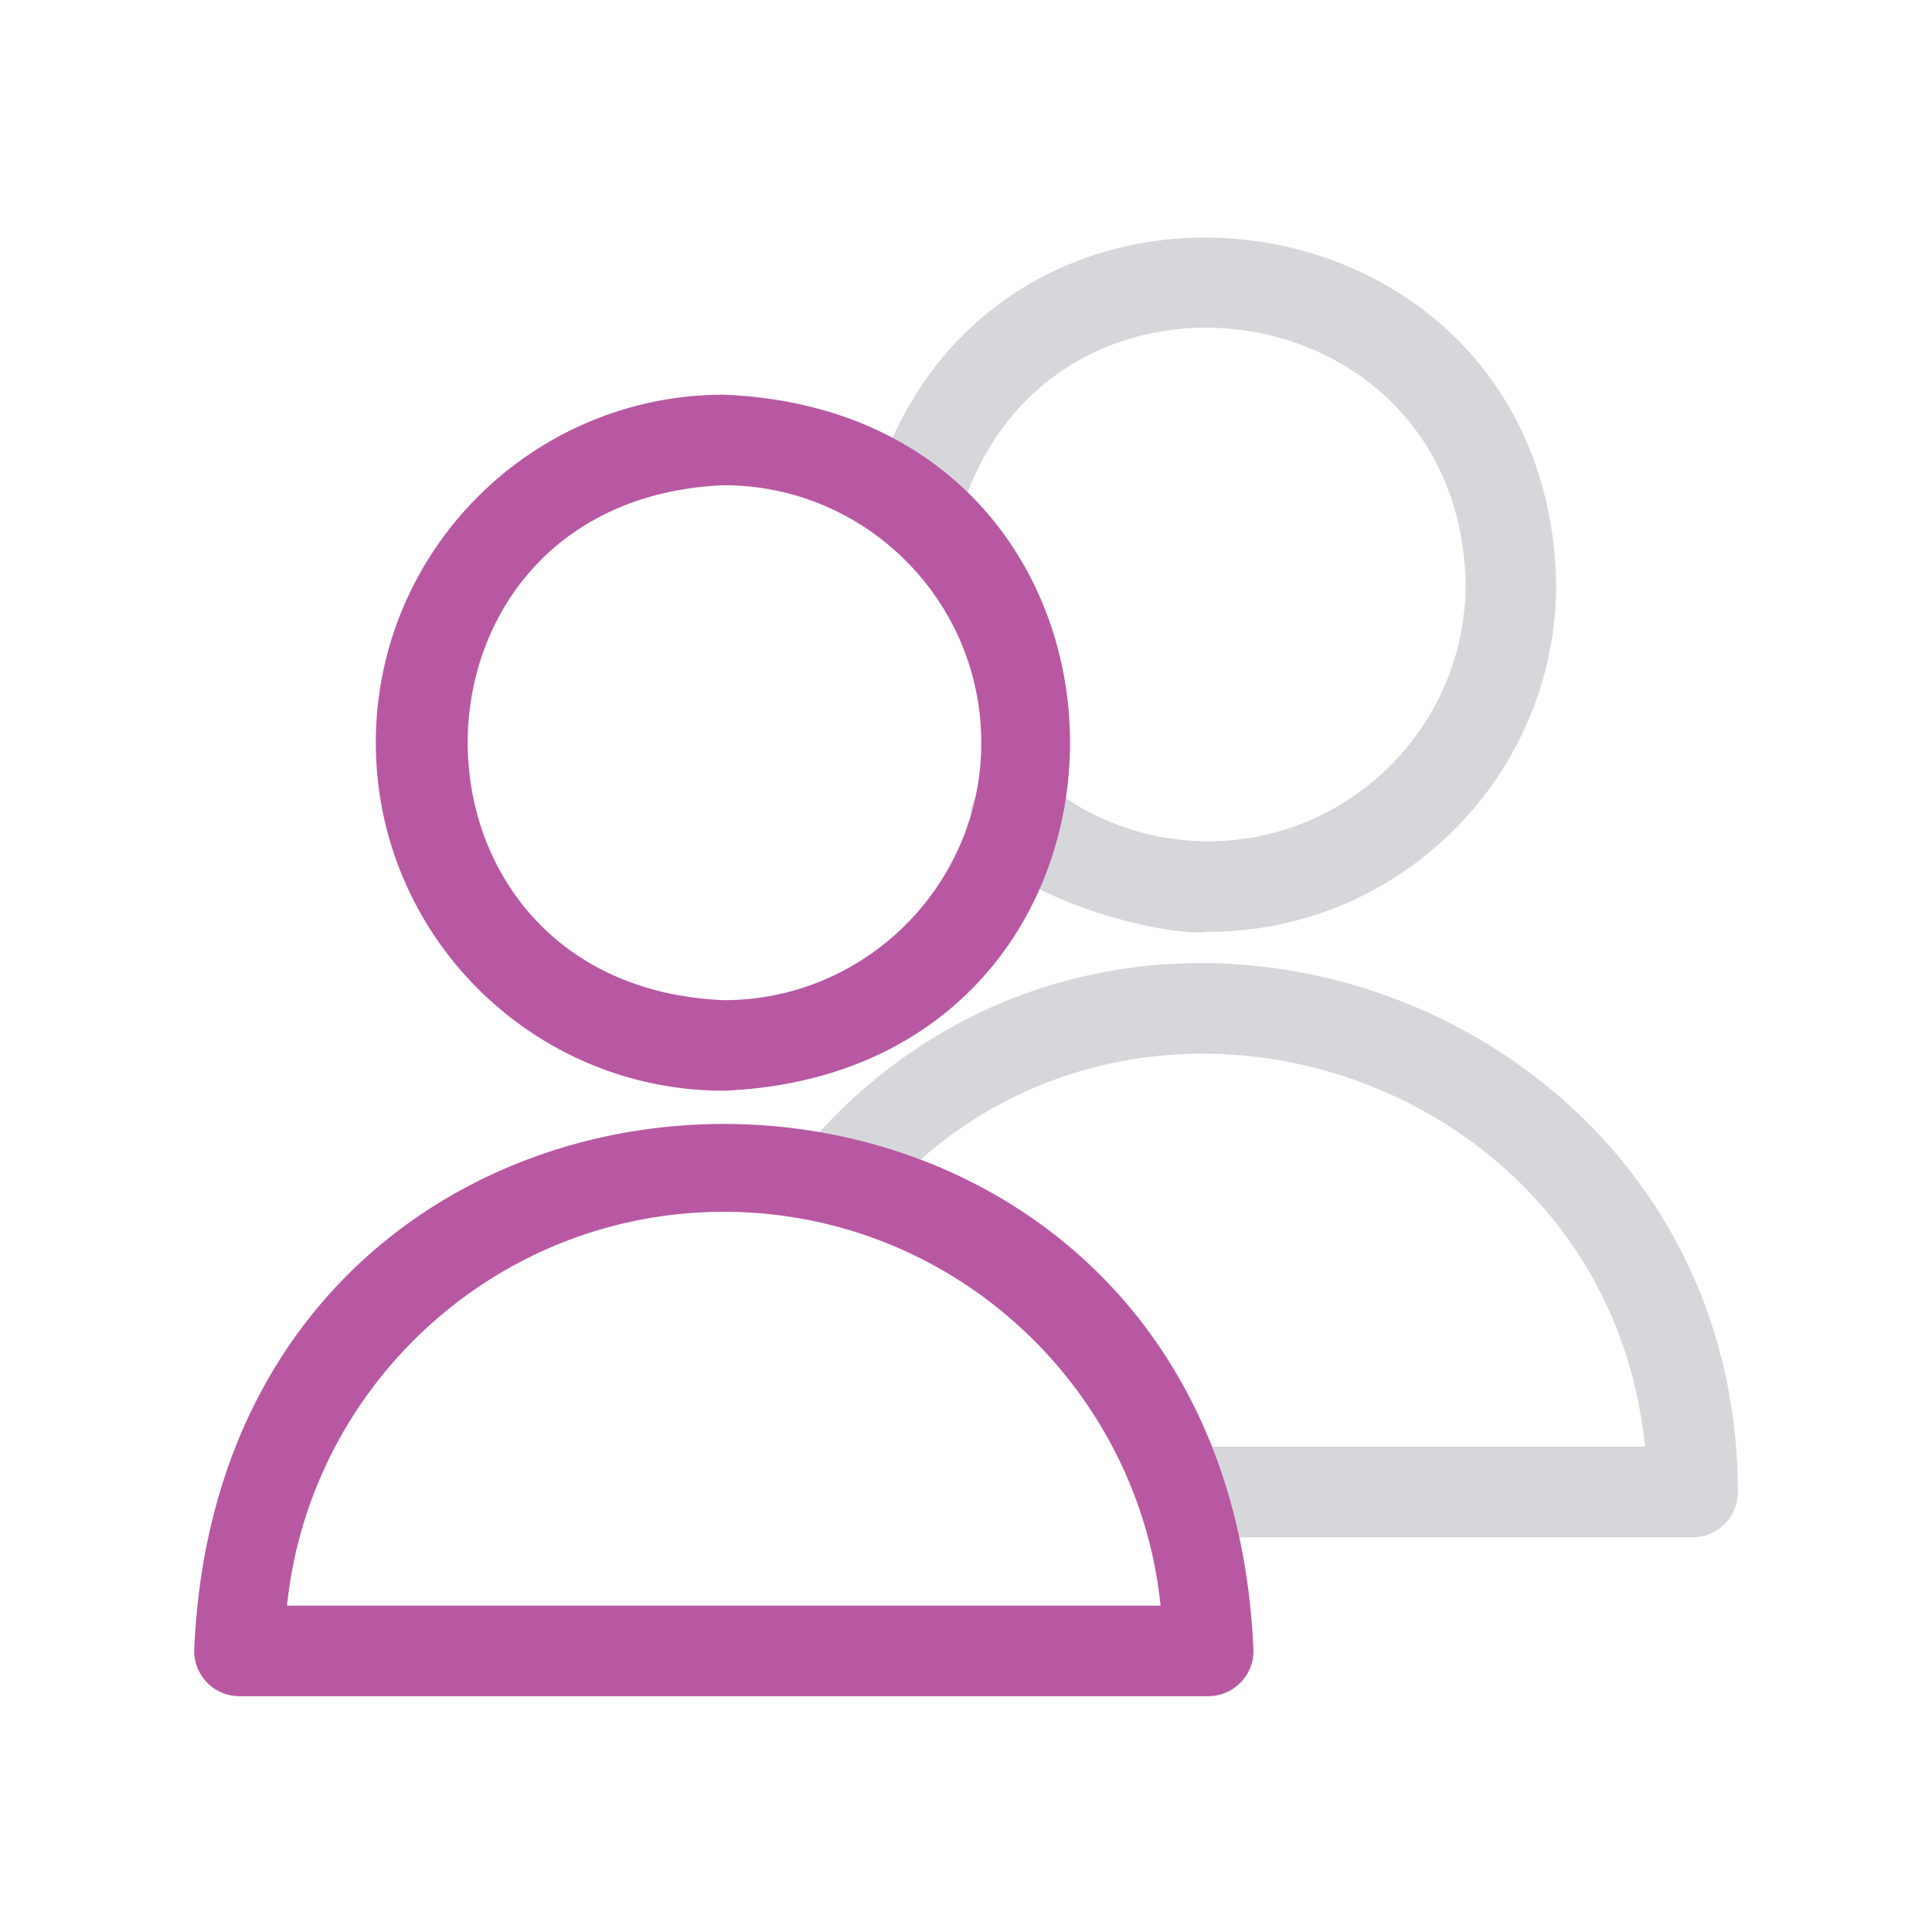
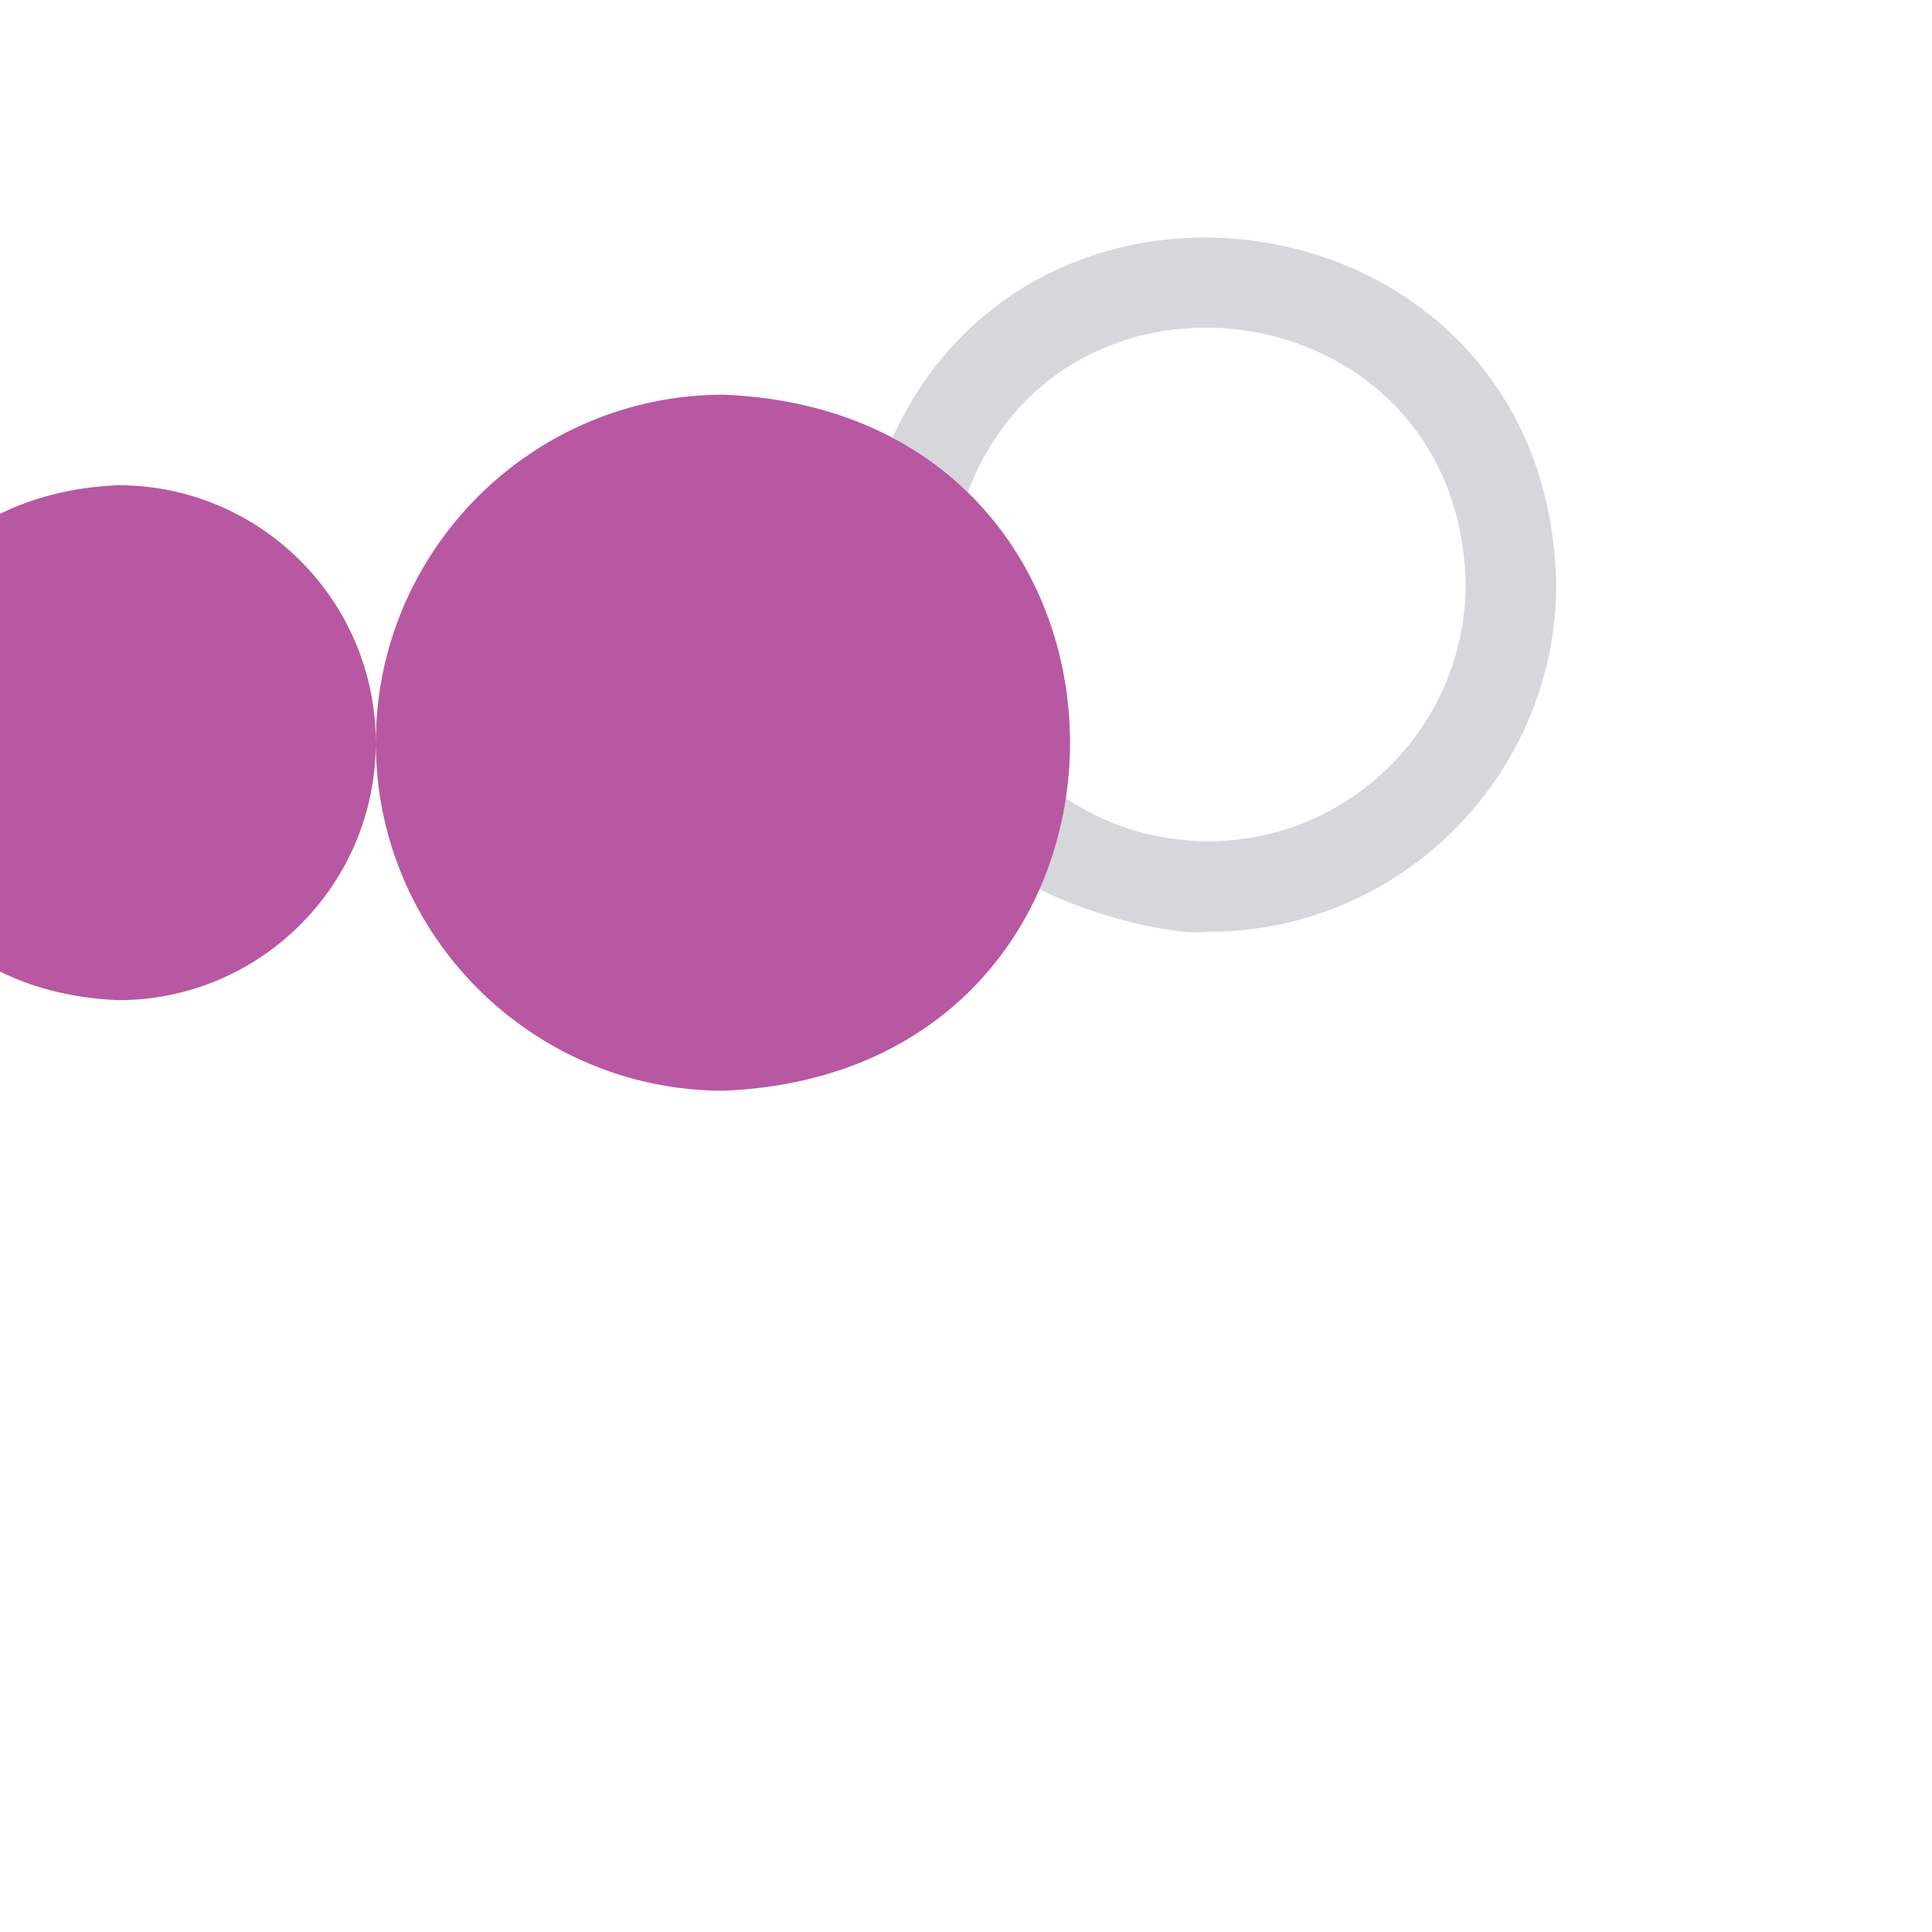
<svg xmlns="http://www.w3.org/2000/svg" version="1.1" width="512" height="512" x="0" y="0" viewBox="0 0 64 64" style="enable-background:new 0 0 512 512" xml:space="preserve" class="">
  <g>
    <path fill="#d6d7db" d="M40.023 27.868a8.54 8.54 0 0 1-5.425-1.947 1.5 1.5 0 0 0-2.112.202c-2.011 2.753 5.61 4.987 7.537 4.745 6.357 0 11.528-5.172 11.528-11.528-.283-13.495-19.063-15.871-22.693-2.884-.455 1.919 2.38 2.651 2.905.748 2.685-9.605 16.58-7.845 16.788 2.136 0 4.702-3.825 8.528-8.528 8.528z" opacity="1" data-original="#416ab2" />
-     <path fill="#d6d7db" d="M37.636 49.425a1.5 1.5 0 0 0 1.5 1.5h16.932a1.5 1.5 0 0 0 1.5-1.5c-.004-16.264-20.513-23.739-30.966-11.302-1.241 1.532.995 3.418 2.294 1.933 8.2-9.808 24.346-4.738 25.596 7.868H39.136c-.828.001-1.5.673-1.5 1.501z" opacity="1" data-original="#416ab2" />
-     <path d="M12.449 24.604c0 6.356 5.171 11.528 11.528 11.528 15.295-.634 15.29-22.427 0-23.058-6.357 0-11.528 5.172-11.528 11.53zm20.057 0c0 4.702-3.826 8.528-8.529 8.528-11.314-.469-11.31-16.591 0-17.058 4.703 0 8.529 3.826 8.529 8.53z" fill="#b858a3" opacity="1" data-original="#000000" class="" />
-     <path d="M7.932 56.188h32.091a1.5 1.5 0 0 0 1.5-1.5c-.965-23.279-34.132-23.269-35.091 0a1.5 1.5 0 0 0 1.5 1.5zm16.045-16.045c7.514 0 13.716 5.728 14.469 13.046H9.508c.753-7.319 6.955-13.046 14.469-13.046z" fill="#b858a3" opacity="1" data-original="#000000" class="" />
+     <path d="M12.449 24.604c0 6.356 5.171 11.528 11.528 11.528 15.295-.634 15.29-22.427 0-23.058-6.357 0-11.528 5.172-11.528 11.53zc0 4.702-3.826 8.528-8.529 8.528-11.314-.469-11.31-16.591 0-17.058 4.703 0 8.529 3.826 8.529 8.53z" fill="#b858a3" opacity="1" data-original="#000000" class="" />
  </g>
</svg>